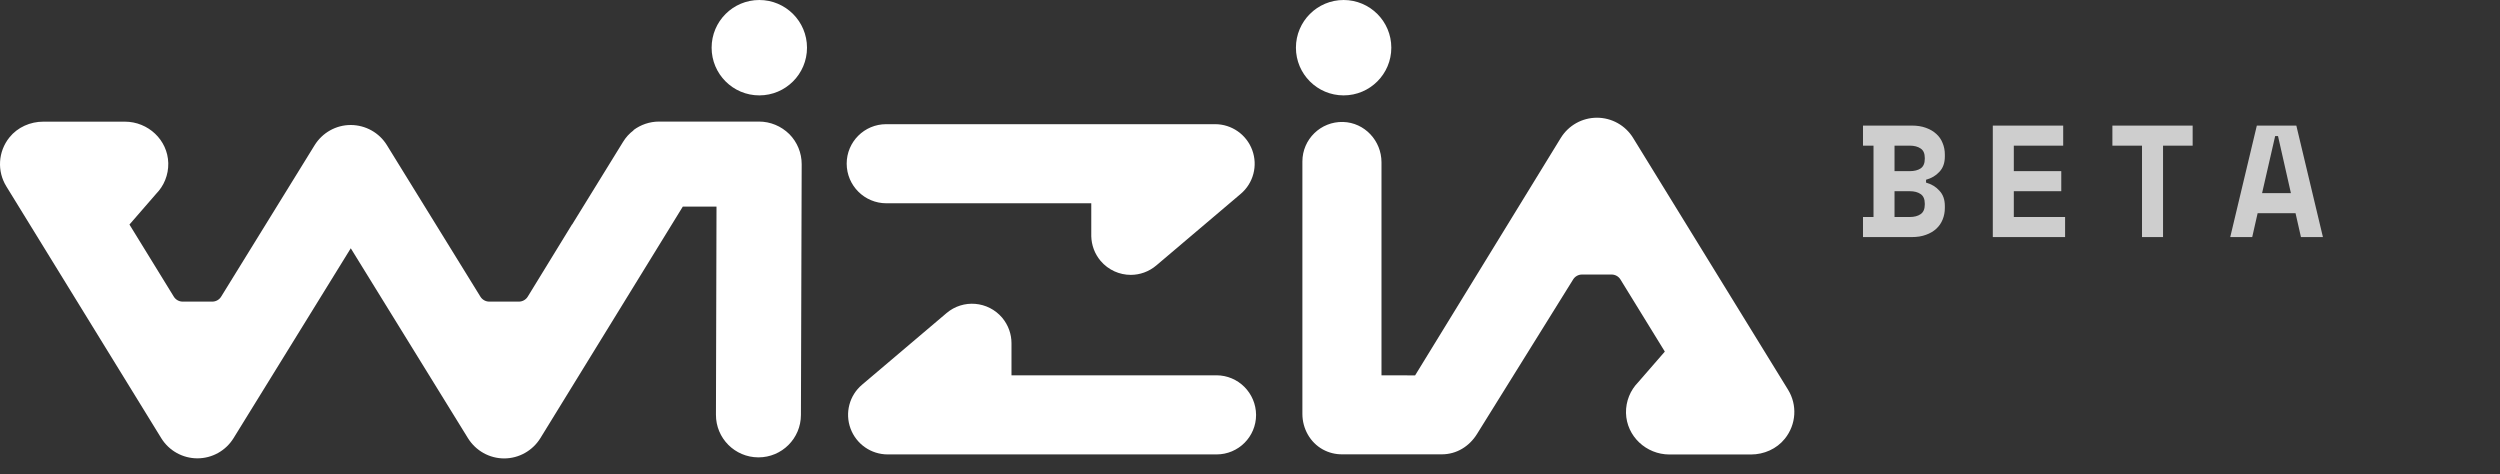
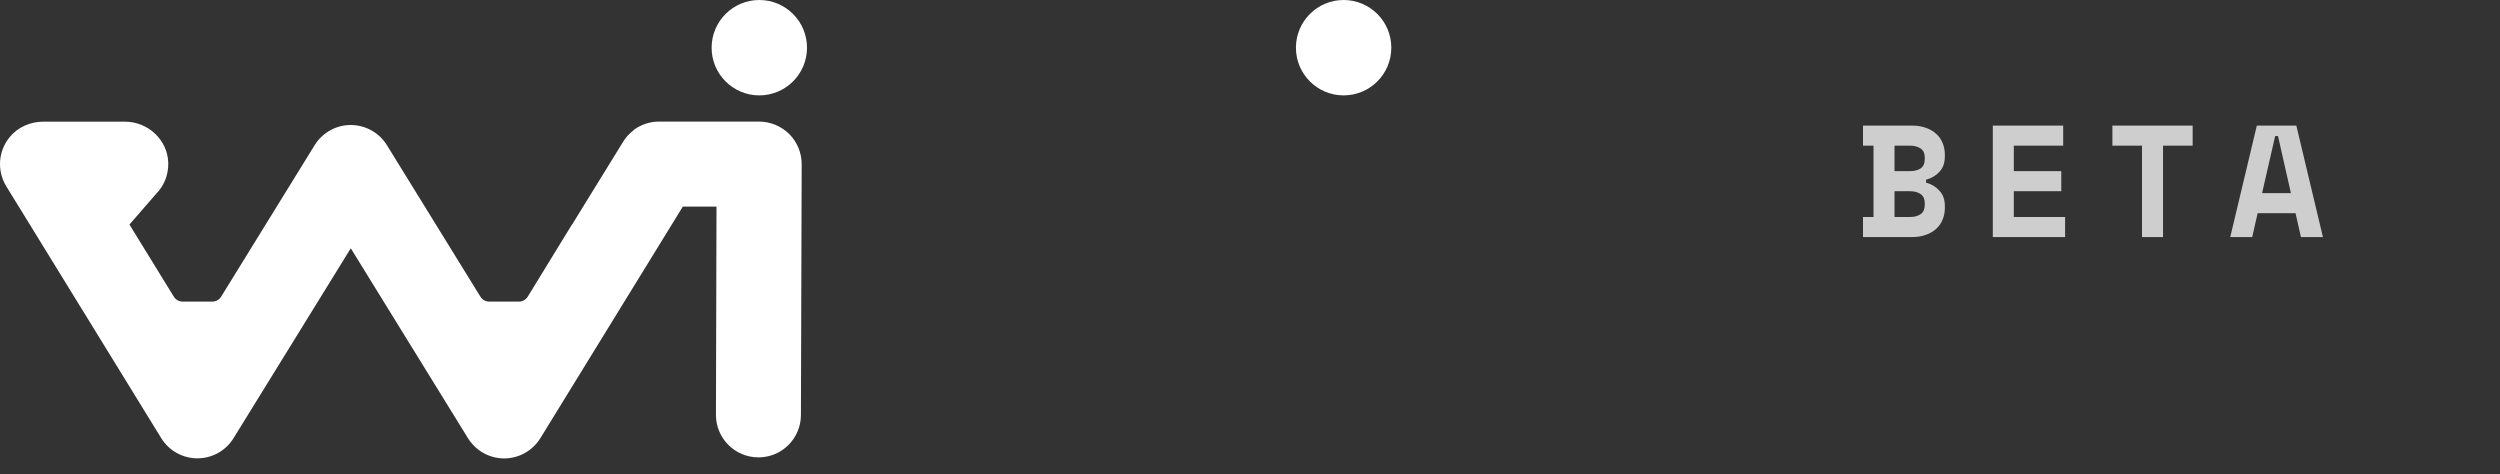
<svg xmlns="http://www.w3.org/2000/svg" width="116" height="22" viewBox="0 0 116 22" fill="none">
  <rect x="0" y="0" width="116" height="22" fill="#333333" stroke="none" />
-   <path d="M82.965 18.082L75.776 6.399C75.419 5.818 74.782 5.462 74.099 5.462C73.415 5.462 72.782 5.815 72.421 6.399L65.661 17.418C65.308 17.418 64.23 17.414 64.101 17.414V7.53C64.101 6.532 63.319 5.686 62.317 5.659C61.281 5.632 60.431 6.464 60.431 7.492V19.206C60.431 19.885 60.787 20.53 61.383 20.857C61.66 21.009 61.964 21.081 62.264 21.081C63.114 21.081 66.898 21.081 66.898 21.081C67.582 21.081 68.174 20.716 68.534 20.136L72.994 12.966C73.081 12.825 73.237 12.738 73.404 12.738H74.778C74.945 12.738 75.101 12.825 75.188 12.966L77.245 16.309C77.245 16.313 77.245 16.313 77.245 16.317L76.008 17.74C75.651 18.105 75.435 18.61 75.446 19.164C75.473 20.242 76.384 21.088 77.462 21.088H81.242C81.849 21.088 82.438 20.83 82.817 20.356C83.352 19.691 83.398 18.784 82.965 18.082Z" fill="white" />
  <path d="M35.22 5.641H30.578C30.145 5.641 29.732 5.785 29.394 6.036C29.394 6.039 29.398 6.043 29.398 6.047C29.204 6.191 29.037 6.373 28.908 6.586L26.547 10.416C26.543 10.416 26.54 10.416 26.54 10.416C26.54 10.419 24.486 13.767 24.486 13.767C24.399 13.908 24.243 13.995 24.076 13.995H22.702C22.535 13.995 22.38 13.908 22.292 13.767L18.478 7.588L17.954 6.738C17.597 6.157 16.963 5.804 16.28 5.8H16.276H16.272C15.589 5.8 14.959 6.157 14.598 6.738L10.26 13.767C10.173 13.908 10.017 13.995 9.85 13.995H8.476C8.309 13.995 8.154 13.908 8.066 13.767L6.009 10.423C6.009 10.419 6.009 10.419 6.009 10.416L7.246 8.992C7.603 8.628 7.82 8.123 7.808 7.569C7.782 6.491 6.871 5.645 5.793 5.645H2.012C1.405 5.645 0.817 5.903 0.437 6.377C-0.094 7.038 -0.14 7.945 0.293 8.647L7.482 20.33C7.839 20.911 8.476 21.267 9.159 21.267C9.843 21.267 10.476 20.914 10.837 20.33L16.276 11.52L16.538 11.945L21.715 20.334C22.076 20.914 22.71 21.271 23.393 21.271C24.076 21.271 24.71 20.914 25.071 20.334L31.683 9.585C31.694 9.585 31.701 9.585 31.713 9.585H33.239C33.242 9.585 33.246 9.588 33.246 9.592L33.22 19.244C33.216 20.334 34.097 21.218 35.186 21.222C35.19 21.222 35.19 21.222 35.194 21.222C36.279 21.222 37.16 20.345 37.163 19.256L37.198 7.618C37.198 7.095 36.993 6.594 36.624 6.222C36.245 5.85 35.744 5.641 35.22 5.641Z" fill="white" />
  <path d="M35.232 4.426C36.454 4.426 37.445 3.435 37.445 2.213C37.445 0.991 36.454 0 35.232 0C34.01 0 33.019 0.991 33.019 2.213C33.019 3.435 34.01 4.426 35.232 4.426Z" fill="white" />
  <path d="M62.344 4.426C63.566 4.426 64.557 3.435 64.557 2.213C64.557 0.991 63.566 0 62.344 0C61.122 0 60.131 0.991 60.131 2.213C60.131 3.435 61.122 4.426 62.344 4.426Z" fill="white" />
-   <path d="M56.441 17.414H46.933V15.923C46.933 15.505 46.789 15.088 46.501 14.742C45.844 13.968 44.686 13.873 43.916 14.53L39.999 17.851C39.41 18.348 39.198 19.16 39.464 19.882C39.729 20.603 40.416 21.085 41.187 21.085H56.449C57.462 21.085 58.282 20.265 58.282 19.252C58.275 18.234 57.455 17.414 56.441 17.414Z" fill="white" />
-   <path d="M41.127 9.432H50.635V10.939V10.943V10.962C50.646 11.368 50.786 11.77 51.067 12.104C51.432 12.533 51.948 12.754 52.468 12.754C52.885 12.754 53.307 12.609 53.652 12.317L57.569 8.996C58.157 8.499 58.37 7.686 58.104 6.965C57.839 6.244 57.152 5.762 56.381 5.762H41.119C40.105 5.762 39.286 6.582 39.286 7.595C39.289 8.612 40.113 9.432 41.127 9.432Z" fill="white" />
  <path d="M86.443 10.069H86.931V6.758H86.443V5.827H88.712C88.958 5.827 89.175 5.862 89.362 5.931C89.554 6 89.714 6.093 89.842 6.212C89.975 6.33 90.074 6.473 90.138 6.64C90.207 6.803 90.241 6.98 90.241 7.172V7.261C90.241 7.556 90.158 7.793 89.99 7.97C89.828 8.148 89.621 8.271 89.369 8.34V8.473C89.621 8.542 89.828 8.667 89.99 8.85C90.158 9.027 90.241 9.263 90.241 9.559V9.648C90.241 9.84 90.207 10.02 90.138 10.187C90.074 10.35 89.975 10.493 89.842 10.616C89.714 10.734 89.554 10.828 89.362 10.896C89.175 10.966 88.958 11 88.712 11H86.443V10.069ZM87.906 10.069H88.616C88.823 10.069 88.99 10.025 89.118 9.936C89.246 9.847 89.31 9.699 89.31 9.493V9.448C89.31 9.241 89.246 9.093 89.118 9.005C88.99 8.916 88.823 8.872 88.616 8.872H87.906V10.069ZM87.906 7.941H88.616C88.823 7.941 88.99 7.899 89.118 7.815C89.246 7.726 89.31 7.579 89.31 7.372V7.327C89.31 7.12 89.246 6.975 89.118 6.891C88.99 6.803 88.823 6.758 88.616 6.758H87.906V7.941ZM92.466 5.827H95.732V6.758H93.441V7.941H95.643V8.872H93.441V10.069H95.82V11H92.466V5.827ZM98.015 5.827H101.739V6.758H100.365V11H99.389V6.758H98.015V5.827ZM106.513 9.892H104.754L104.503 11H103.483L104.717 5.827H106.55L107.784 11H106.764L106.513 9.892ZM104.961 8.96H106.298L105.7 6.315H105.567L104.961 8.96Z" fill="#CECECE" />
</svg>